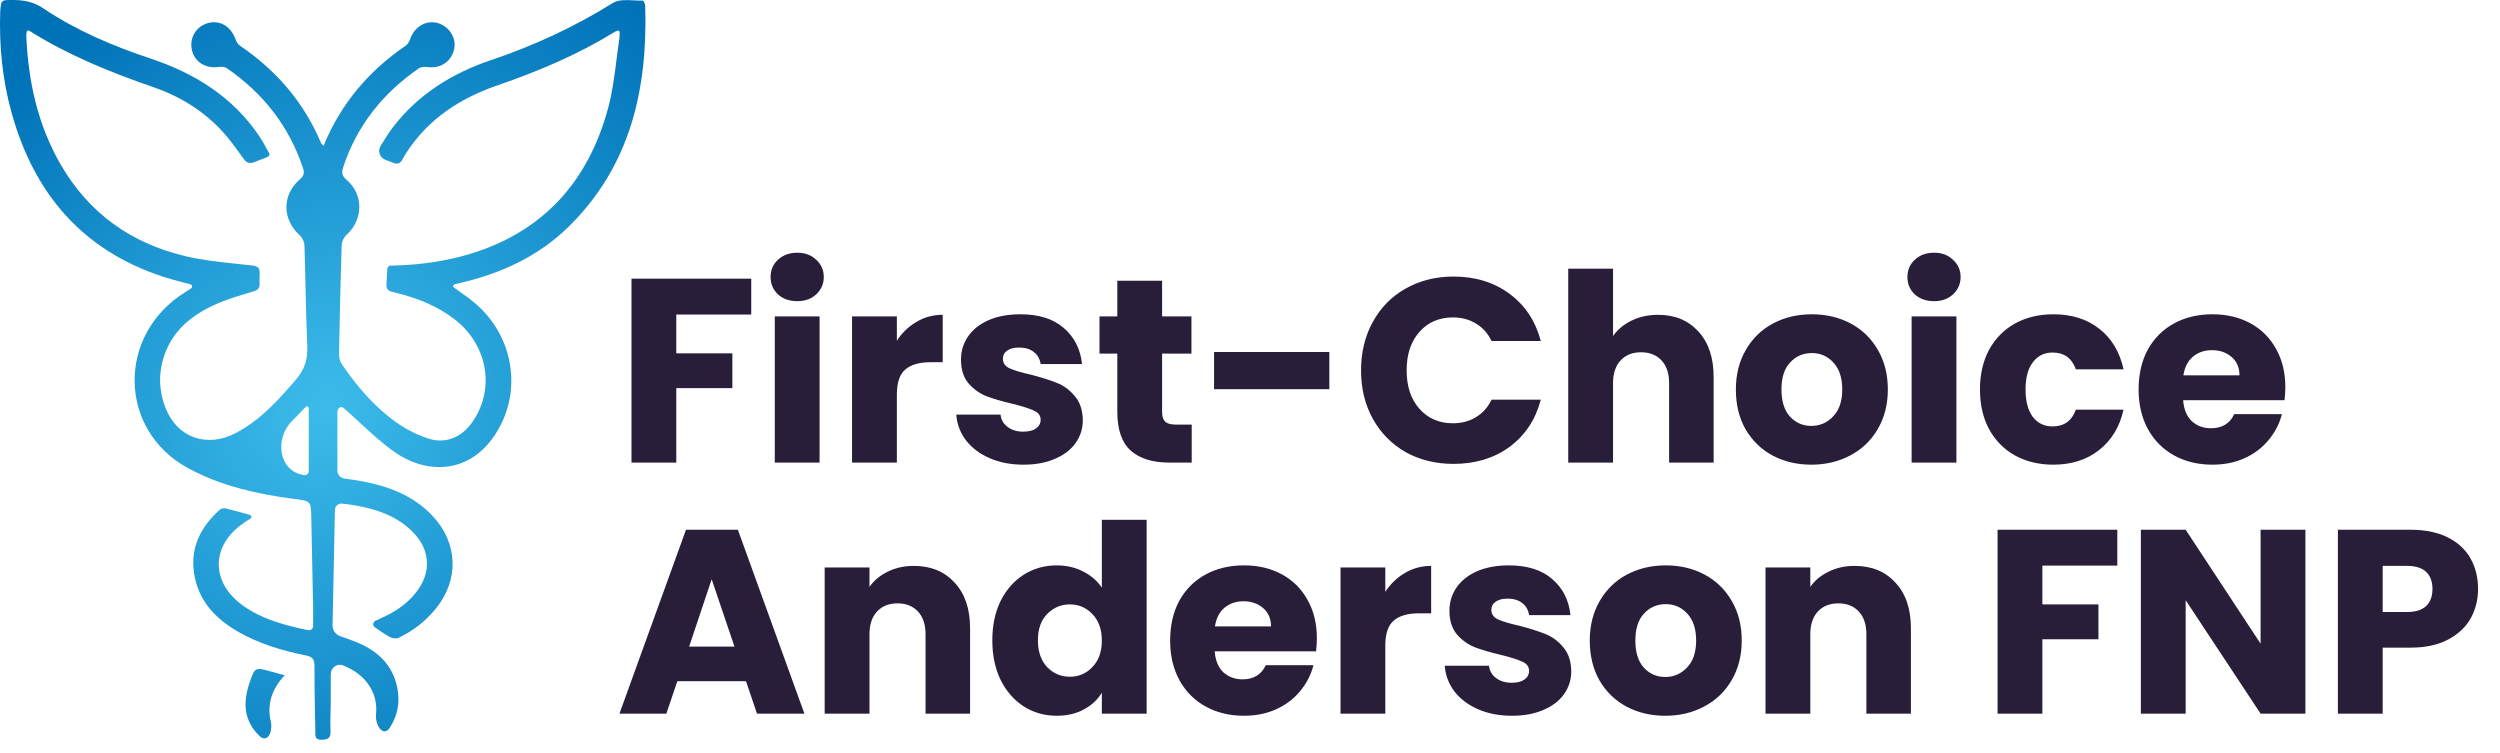
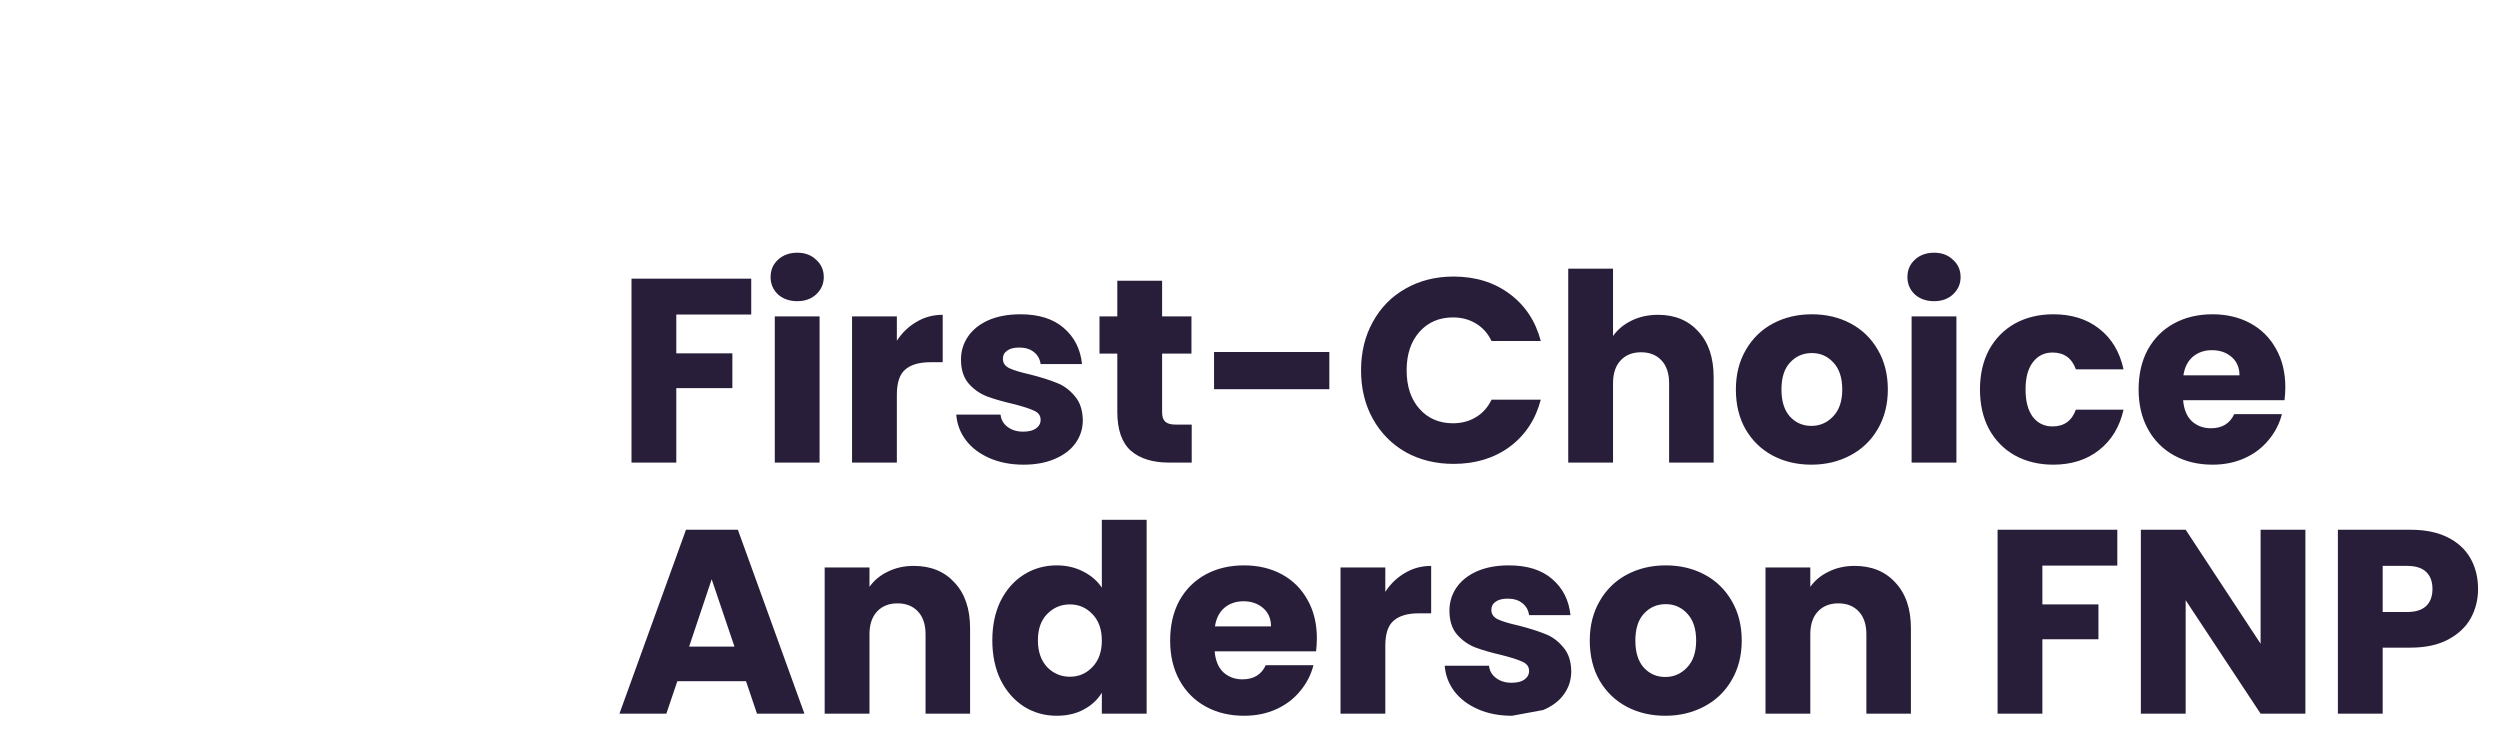
<svg xmlns="http://www.w3.org/2000/svg" width="229" height="69" viewBox="0 0 229 69" fill="none">
-   <path fill-rule="evenodd" clip-rule="evenodd" d="M37.172 4.18C33.792 6.482 31.239 9.465 29.643 13.342C29.643 13.342 29.642 13.343 29.642 13.343V13.343C29.641 13.343 29.641 13.343 29.641 13.342C29.593 13.297 29.553 13.264 29.521 13.236C29.466 13.19 29.433 13.162 29.418 13.126C27.851 9.38 25.311 6.448 21.972 4.177C21.787 4.053 21.649 3.809 21.57 3.592C21.142 2.405 20.139 1.809 19.037 2.118C17.975 2.415 17.345 3.452 17.568 4.534C17.801 5.665 18.806 6.302 20.037 6.134C20.28 6.1 20.596 6.119 20.783 6.248C24.103 8.543 26.488 11.556 27.759 15.417C27.896 15.836 27.842 16.104 27.471 16.424C25.811 17.854 25.844 20.102 27.458 21.553C27.695 21.764 27.878 22.162 27.888 22.479C27.931 23.762 27.96 25.045 27.988 26.328C28.027 28.115 28.067 29.902 28.146 31.688C28.198 32.872 27.922 33.819 27.142 34.729C25.523 36.62 23.879 38.459 21.64 39.645C18.959 41.062 16.241 40.112 15.16 37.359C14.551 35.807 14.495 34.22 15.023 32.632C15.868 30.095 17.822 28.672 20.155 27.704C20.949 27.375 21.776 27.125 22.619 26.87C22.869 26.794 23.12 26.718 23.372 26.639C23.616 26.564 23.779 26.338 23.777 26.083V26.083C23.774 25.734 23.771 25.37 23.784 25.006C23.802 24.497 23.573 24.373 23.077 24.317C22.648 24.268 22.219 24.223 21.789 24.178C20.2 24.011 18.607 23.844 17.061 23.484C12.052 22.317 8.136 19.545 5.543 15.045C3.445 11.404 2.581 7.417 2.407 3.257C2.403 3.152 2.424 3.045 2.444 2.938C2.448 2.921 2.451 2.903 2.455 2.886C2.465 2.831 2.515 2.792 2.57 2.795V2.795C2.618 2.797 2.65 2.799 2.674 2.813C6.219 5.036 10.054 6.609 13.999 7.963C16.465 8.807 18.666 10.155 20.43 12.101C20.992 12.72 21.486 13.4 21.992 14.096C22.126 14.28 22.261 14.466 22.398 14.652C22.582 14.9 22.909 14.994 23.198 14.885V14.885C23.574 14.744 23.973 14.595 24.369 14.44C24.441 14.412 24.506 14.37 24.592 14.314V14.314C24.682 14.256 24.712 14.137 24.66 14.043C24.584 13.907 24.509 13.771 24.435 13.636C24.215 13.233 23.999 12.838 23.748 12.467C21.311 8.862 17.827 6.707 13.78 5.359C10.315 4.205 6.961 2.783 3.931 0.743C2.811 -0.01 1.713 -0.034 0.495 0.016C0.293 0.024 0.126 0.178 0.097 0.378V0.378C0.063 0.61 0.029 0.837 0.021 1.065C-0.089 4.202 0.221 7.298 1.062 10.327C3.119 17.737 7.561 22.95 15.004 25.369C15.595 25.562 16.199 25.718 16.858 25.89C17.049 25.94 17.245 25.991 17.447 26.044C17.617 26.089 17.653 26.315 17.506 26.412V26.412C17.308 26.544 17.145 26.652 16.979 26.756C10.647 30.683 10.827 39.439 17.26 42.9C20.285 44.528 23.543 45.254 26.893 45.694C27.699 45.799 28.097 45.842 28.298 46.064C28.496 46.283 28.501 46.676 28.515 47.475C28.542 49 28.575 50.525 28.608 52.051C28.634 53.224 28.659 54.398 28.682 55.573C28.691 56.061 28.689 56.549 28.686 57.057C28.686 57.154 28.685 57.251 28.685 57.349C28.684 57.587 28.466 57.767 28.232 57.722V57.722C28.02 57.681 27.843 57.648 27.668 57.608C25.727 57.172 23.833 56.624 22.194 55.427C19.303 53.314 19.323 50.011 22.246 47.956C22.462 47.804 22.687 47.664 22.935 47.509V47.509C23.077 47.42 23.045 47.206 22.883 47.161C22.779 47.133 22.677 47.104 22.575 47.076C21.903 46.89 21.272 46.715 20.636 46.562C20.477 46.523 20.23 46.596 20.106 46.709C18.422 48.243 17.436 50.088 17.765 52.434C18.127 55.008 19.726 56.688 21.894 57.914C23.812 58.998 25.9 59.608 28.042 60.043C28.588 60.154 28.81 60.368 28.806 60.971C28.796 62.417 28.824 63.863 28.852 65.309C28.863 65.87 28.874 66.43 28.883 66.99C28.884 67.026 28.884 67.061 28.884 67.096C28.883 67.455 28.883 67.775 29.468 67.765C30.067 67.754 30.304 67.587 30.274 66.956C30.247 66.399 30.263 65.84 30.279 65.28C30.287 64.972 30.296 64.664 30.298 64.356C30.302 63.502 30.301 62.648 30.3 61.752V61.752C30.299 61.153 30.887 60.721 31.439 60.954C32.347 61.336 33.094 61.815 33.66 62.575C34.338 63.484 34.539 64.431 34.445 65.395C34.34 66.479 35.132 67.564 35.717 66.645V66.645C36.429 65.523 36.654 64.332 36.396 63.023C35.974 60.886 34.587 59.623 32.676 58.831C32.18 58.626 31.672 58.45 31.157 58.271V58.271C30.731 58.123 30.451 57.718 30.461 57.267C30.509 54.974 30.556 52.692 30.603 50.396C30.628 49.17 30.654 47.94 30.679 46.702C30.686 46.358 30.99 46.094 31.332 46.133V46.133C31.727 46.177 32.082 46.216 32.435 46.277C34.569 46.648 36.572 47.311 38.062 49.005C39.35 50.468 39.455 52.32 38.353 53.932C37.623 54.999 36.63 55.768 35.486 56.346C35.128 56.526 34.763 56.694 34.387 56.866V56.866C34.144 56.978 34.117 57.313 34.338 57.465C34.353 57.475 34.369 57.486 34.385 57.497C34.829 57.803 35.248 58.092 35.69 58.343C35.915 58.471 36.298 58.526 36.517 58.422C37.83 57.798 38.957 56.917 39.886 55.793C42.079 53.138 41.973 49.731 39.602 47.233C37.834 45.372 35.562 44.526 33.108 44.072C32.576 43.973 32.04 43.901 31.544 43.835V43.835C31.178 43.786 30.907 43.473 30.907 43.104V37.709C30.907 37.365 31.247 37.153 31.497 37.389V37.389C31.532 37.422 31.567 37.454 31.602 37.485C32.066 37.891 32.52 38.311 32.974 38.73C34.012 39.69 35.051 40.65 36.202 41.447C39.222 43.537 43.388 43.457 45.734 39.178C47.816 35.383 46.886 30.62 43.484 27.749C43.043 27.377 42.572 27.041 42.065 26.68C41.905 26.565 41.741 26.449 41.574 26.328C41.466 26.25 41.499 26.083 41.627 26.05V26.05C41.801 26.005 41.946 25.967 42.092 25.934C45.877 25.061 49.323 23.49 52.116 20.738C57.767 15.169 59.328 8.15 59.104 0.533C59.098 0.365 58.951 0.054 58.876 0.055C58.614 0.063 58.335 0.048 58.055 0.034C57.352 -0.002 56.639 -0.038 56.145 0.269C52.634 2.456 48.932 4.174 45.02 5.492C41.453 6.692 38.338 8.607 36.01 11.633C35.596 12.171 35.238 12.754 34.862 13.366V13.366C34.58 13.827 34.781 14.436 35.285 14.63C35.381 14.667 35.475 14.703 35.569 14.739C35.757 14.811 35.94 14.881 36.12 14.951C36.379 15.05 36.672 14.946 36.807 14.704V14.704C36.957 14.434 37.094 14.189 37.246 13.955C39.26 10.872 42.175 8.984 45.578 7.814C49.312 6.53 52.926 5.005 56.294 2.931C56.371 2.884 56.457 2.85 56.563 2.809V2.809C56.651 2.774 56.749 2.839 56.752 2.933C56.753 2.959 56.754 2.984 56.755 3.008C56.761 3.174 56.766 3.317 56.744 3.456C56.644 4.109 56.562 4.766 56.479 5.423C56.289 6.929 56.099 8.437 55.708 9.888C53.903 16.58 49.809 21.207 43.056 23.258C40.816 23.938 38.515 24.251 36.178 24.321C36.131 24.323 36.081 24.321 36.031 24.32C35.763 24.312 35.491 24.304 35.471 24.733C35.45 25.193 35.424 25.652 35.397 26.122V26.122C35.381 26.398 35.565 26.646 35.833 26.712C35.992 26.751 36.14 26.788 36.289 26.824C38.253 27.311 40.107 28.04 41.714 29.307C44.737 31.691 45.374 35.782 43.185 38.773C42.235 40.072 40.798 40.671 39.267 40.179C38.25 39.852 37.246 39.35 36.369 38.736C34.317 37.302 32.712 35.409 31.304 33.354C31.126 33.095 31.048 32.711 31.054 32.388C31.114 29.07 31.19 25.752 31.299 22.434C31.307 22.119 31.504 21.728 31.741 21.514C33.279 20.122 33.324 17.822 31.754 16.482C31.343 16.131 31.267 15.839 31.43 15.343C32.688 11.498 35.081 8.524 38.38 6.25C38.582 6.11 38.929 6.114 39.197 6.147C40.388 6.293 41.374 5.617 41.611 4.453C41.816 3.437 41.1 2.366 40.035 2.095C39.011 1.835 37.971 2.457 37.593 3.528C37.508 3.768 37.37 4.045 37.172 4.18ZM28.187 37.237C28.246 37.264 28.283 37.322 28.283 37.386V43.155C28.283 43.377 28.087 43.548 27.867 43.519V43.519V43.519C25.548 43.209 25.096 40.208 26.756 38.559C27.178 38.14 27.591 37.709 28 37.275C28.048 37.223 28.123 37.208 28.187 37.237V37.237ZM23.784 67.427C24.485 68.096 25.018 67.044 24.804 66.099C24.471 64.633 24.8 63.217 26.08 61.856C26.08 61.856 26.08 61.855 26.08 61.855V61.855C26.08 61.855 26.08 61.854 26.079 61.854C25.881 61.8 25.702 61.751 25.535 61.706C25.276 61.635 25.045 61.573 24.815 61.509L24.81 61.507C23.357 61.104 23.346 61.1 22.847 62.578C22.244 64.365 22.32 66.031 23.784 67.427V67.427Z" fill="url(#paint0_radial_1078_516)" />
-   <path d="M68.813 25.524V28.812H61.949V32.364H67.085V35.556H61.949V42.372H57.845V25.524H68.813ZM73.034 27.588C72.314 27.588 71.722 27.38 71.258 26.964C70.81 26.532 70.586 26.004 70.586 25.38C70.586 24.74 70.81 24.212 71.258 23.796C71.722 23.364 72.314 23.148 73.034 23.148C73.738 23.148 74.314 23.364 74.762 23.796C75.226 24.212 75.458 24.74 75.458 25.38C75.458 26.004 75.226 26.532 74.762 26.964C74.314 27.38 73.738 27.588 73.034 27.588ZM75.074 28.98V42.372H70.97V28.98H75.074ZM82.152 31.212C82.632 30.476 83.232 29.9 83.952 29.484C84.672 29.052 85.472 28.836 86.352 28.836V33.18H85.224C84.2 33.18 83.432 33.404 82.92 33.852C82.408 34.284 82.152 35.052 82.152 36.156V42.372H78.048V28.98H82.152V31.212ZM93.762 42.564C92.594 42.564 91.554 42.364 90.642 41.964C89.73 41.564 89.01 41.02 88.482 40.332C87.954 39.628 87.658 38.844 87.594 37.98H91.65C91.698 38.444 91.914 38.82 92.298 39.108C92.682 39.396 93.154 39.54 93.714 39.54C94.226 39.54 94.618 39.444 94.89 39.252C95.178 39.044 95.322 38.78 95.322 38.46C95.322 38.076 95.122 37.796 94.722 37.62C94.322 37.428 93.674 37.22 92.778 36.996C91.818 36.772 91.018 36.54 90.378 36.3C89.738 36.044 89.186 35.652 88.722 35.124C88.258 34.58 88.026 33.852 88.026 32.94C88.026 32.172 88.234 31.476 88.65 30.852C89.082 30.212 89.706 29.708 90.522 29.34C91.354 28.972 92.338 28.788 93.474 28.788C95.154 28.788 96.474 29.204 97.434 30.036C98.41 30.868 98.97 31.972 99.114 33.348H95.322C95.258 32.884 95.05 32.516 94.698 32.244C94.362 31.972 93.914 31.836 93.354 31.836C92.874 31.836 92.506 31.932 92.25 32.124C91.994 32.3 91.866 32.548 91.866 32.868C91.866 33.252 92.066 33.54 92.466 33.732C92.882 33.924 93.522 34.116 94.386 34.308C95.378 34.564 96.186 34.82 96.81 35.076C97.434 35.316 97.978 35.716 98.442 36.276C98.922 36.82 99.17 37.556 99.186 38.484C99.186 39.268 98.962 39.972 98.514 40.596C98.082 41.204 97.45 41.684 96.618 42.036C95.802 42.388 94.85 42.564 93.762 42.564ZM109.161 38.892V42.372H107.073C105.585 42.372 104.425 42.012 103.593 41.292C102.761 40.556 102.345 39.364 102.345 37.716V32.388H100.713V28.98H102.345V25.716H106.449V28.98H109.137V32.388H106.449V37.764C106.449 38.164 106.545 38.452 106.737 38.628C106.929 38.804 107.249 38.892 107.697 38.892H109.161ZM121.767 32.244V35.652H111.207V32.244H121.767ZM124.672 33.924C124.672 32.26 125.032 30.78 125.752 29.484C126.472 28.172 127.472 27.156 128.752 26.436C130.048 25.7 131.512 25.332 133.144 25.332C135.144 25.332 136.856 25.86 138.28 26.916C139.704 27.972 140.656 29.412 141.136 31.236H136.624C136.288 30.532 135.808 29.996 135.184 29.628C134.576 29.26 133.88 29.076 133.096 29.076C131.832 29.076 130.808 29.516 130.024 30.396C129.24 31.276 128.848 32.452 128.848 33.924C128.848 35.396 129.24 36.572 130.024 37.452C130.808 38.332 131.832 38.772 133.096 38.772C133.88 38.772 134.576 38.588 135.184 38.22C135.808 37.852 136.288 37.316 136.624 36.612H141.136C140.656 38.436 139.704 39.876 138.28 40.932C136.856 41.972 135.144 42.492 133.144 42.492C131.512 42.492 130.048 42.132 128.752 41.412C127.472 40.676 126.472 39.66 125.752 38.364C125.032 37.068 124.672 35.588 124.672 33.924ZM151.882 28.836C153.418 28.836 154.65 29.348 155.578 30.372C156.506 31.38 156.97 32.772 156.97 34.548V42.372H152.89V35.1C152.89 34.204 152.658 33.508 152.194 33.012C151.73 32.516 151.106 32.268 150.322 32.268C149.538 32.268 148.914 32.516 148.45 33.012C147.986 33.508 147.754 34.204 147.754 35.1V42.372H143.65V24.612H147.754V30.78C148.17 30.188 148.738 29.716 149.458 29.364C150.178 29.012 150.986 28.836 151.882 28.836ZM165.918 42.564C164.606 42.564 163.422 42.284 162.366 41.724C161.326 41.164 160.502 40.364 159.894 39.324C159.302 38.284 159.006 37.068 159.006 35.676C159.006 34.3 159.31 33.092 159.918 32.052C160.526 30.996 161.358 30.188 162.414 29.628C163.47 29.068 164.654 28.788 165.966 28.788C167.278 28.788 168.462 29.068 169.518 29.628C170.574 30.188 171.406 30.996 172.014 32.052C172.622 33.092 172.926 34.3 172.926 35.676C172.926 37.052 172.614 38.268 171.99 39.324C171.382 40.364 170.542 41.164 169.47 41.724C168.414 42.284 167.23 42.564 165.918 42.564ZM165.918 39.012C166.702 39.012 167.366 38.724 167.91 38.148C168.47 37.572 168.75 36.748 168.75 35.676C168.75 34.604 168.478 33.78 167.934 33.204C167.406 32.628 166.75 32.34 165.966 32.34C165.166 32.34 164.502 32.628 163.974 33.204C163.446 33.764 163.182 34.588 163.182 35.676C163.182 36.748 163.438 37.572 163.95 38.148C164.478 38.724 165.134 39.012 165.918 39.012ZM177.167 27.588C176.447 27.588 175.855 27.38 175.391 26.964C174.943 26.532 174.719 26.004 174.719 25.38C174.719 24.74 174.943 24.212 175.391 23.796C175.855 23.364 176.447 23.148 177.167 23.148C177.871 23.148 178.447 23.364 178.895 23.796C179.359 24.212 179.591 24.74 179.591 25.38C179.591 26.004 179.359 26.532 178.895 26.964C178.447 27.38 177.871 27.588 177.167 27.588ZM179.207 28.98V42.372H175.103V28.98H179.207ZM181.365 35.676C181.365 34.284 181.645 33.068 182.205 32.028C182.781 30.988 183.573 30.188 184.581 29.628C185.605 29.068 186.773 28.788 188.085 28.788C189.765 28.788 191.165 29.228 192.285 30.108C193.421 30.988 194.165 32.228 194.517 33.828H190.149C189.781 32.804 189.069 32.292 188.013 32.292C187.261 32.292 186.661 32.588 186.213 33.18C185.765 33.756 185.541 34.588 185.541 35.676C185.541 36.764 185.765 37.604 186.213 38.196C186.661 38.772 187.261 39.06 188.013 39.06C189.069 39.06 189.781 38.548 190.149 37.524H194.517C194.165 39.092 193.421 40.324 192.285 41.22C191.149 42.116 189.749 42.564 188.085 42.564C186.773 42.564 185.605 42.284 184.581 41.724C183.573 41.164 182.781 40.364 182.205 39.324C181.645 38.284 181.365 37.068 181.365 35.676ZM209.336 35.46C209.336 35.844 209.312 36.244 209.264 36.66H199.976C200.04 37.492 200.304 38.132 200.768 38.58C201.248 39.012 201.832 39.228 202.52 39.228C203.544 39.228 204.256 38.796 204.656 37.932H209.024C208.8 38.812 208.392 39.604 207.8 40.308C207.224 41.012 206.496 41.564 205.616 41.964C204.736 42.364 203.752 42.564 202.664 42.564C201.352 42.564 200.184 42.284 199.16 41.724C198.136 41.164 197.336 40.364 196.76 39.324C196.184 38.284 195.896 37.068 195.896 35.676C195.896 34.284 196.176 33.068 196.736 32.028C197.312 30.988 198.112 30.188 199.136 29.628C200.16 29.068 201.336 28.788 202.664 28.788C203.96 28.788 205.112 29.06 206.12 29.604C207.128 30.148 207.912 30.924 208.472 31.932C209.048 32.94 209.336 34.116 209.336 35.46ZM205.136 34.38C205.136 33.676 204.896 33.116 204.416 32.7C203.936 32.284 203.336 32.076 202.616 32.076C201.928 32.076 201.344 32.276 200.864 32.676C200.4 33.076 200.112 33.644 200 34.38H205.136ZM68.333 62.396H62.045L61.037 65.372H56.741L62.837 48.524H67.589L73.685 65.372H69.341L68.333 62.396ZM67.277 59.228L65.189 53.06L63.125 59.228H67.277ZM83.7 51.836C85.268 51.836 86.516 52.348 87.444 53.372C88.388 54.38 88.86 55.772 88.86 57.548V65.372H84.78V58.1C84.78 57.204 84.548 56.508 84.084 56.012C83.62 55.516 82.996 55.268 82.212 55.268C81.428 55.268 80.804 55.516 80.34 56.012C79.876 56.508 79.644 57.204 79.644 58.1V65.372H75.54V51.98H79.644V53.756C80.06 53.164 80.62 52.7 81.324 52.364C82.028 52.012 82.82 51.836 83.7 51.836ZM90.896 58.652C90.896 57.276 91.152 56.068 91.664 55.028C92.192 53.988 92.904 53.188 93.8 52.628C94.696 52.068 95.696 51.788 96.8 51.788C97.68 51.788 98.48 51.972 99.2 52.34C99.936 52.708 100.512 53.204 100.928 53.828V47.612H105.032V65.372H100.928V63.452C100.544 64.092 99.992 64.604 99.272 64.988C98.568 65.372 97.744 65.564 96.8 65.564C95.696 65.564 94.696 65.284 93.8 64.724C92.904 64.148 92.192 63.34 91.664 62.3C91.152 61.244 90.896 60.028 90.896 58.652ZM100.928 58.676C100.928 57.652 100.64 56.844 100.064 56.252C99.504 55.66 98.816 55.364 98 55.364C97.184 55.364 96.488 55.66 95.912 56.252C95.352 56.828 95.072 57.628 95.072 58.652C95.072 59.676 95.352 60.492 95.912 61.1C96.488 61.692 97.184 61.988 98 61.988C98.816 61.988 99.504 61.692 100.064 61.1C100.64 60.508 100.928 59.7 100.928 58.676ZM120.625 58.46C120.625 58.844 120.601 59.244 120.553 59.66H111.265C111.329 60.492 111.593 61.132 112.057 61.58C112.537 62.012 113.121 62.228 113.809 62.228C114.833 62.228 115.545 61.796 115.945 60.932H120.313C120.089 61.812 119.681 62.604 119.089 63.308C118.513 64.012 117.785 64.564 116.905 64.964C116.025 65.364 115.041 65.564 113.953 65.564C112.641 65.564 111.473 65.284 110.449 64.724C109.425 64.164 108.625 63.364 108.049 62.324C107.473 61.284 107.185 60.068 107.185 58.676C107.185 57.284 107.465 56.068 108.025 55.028C108.601 53.988 109.401 53.188 110.425 52.628C111.449 52.068 112.625 51.788 113.953 51.788C115.249 51.788 116.401 52.06 117.409 52.604C118.417 53.148 119.201 53.924 119.761 54.932C120.337 55.94 120.625 57.116 120.625 58.46ZM116.425 57.38C116.425 56.676 116.185 56.116 115.705 55.7C115.225 55.284 114.625 55.076 113.905 55.076C113.217 55.076 112.633 55.276 112.153 55.676C111.689 56.076 111.401 56.644 111.289 57.38H116.425ZM126.894 54.212C127.374 53.476 127.974 52.9 128.694 52.484C129.414 52.052 130.214 51.836 131.094 51.836V56.18H129.966C128.942 56.18 128.174 56.404 127.662 56.852C127.15 57.284 126.894 58.052 126.894 59.156V65.372H122.79V51.98H126.894V54.212ZM138.504 65.564C137.336 65.564 136.296 65.364 135.384 64.964C134.472 64.564 133.752 64.02 133.224 63.332C132.696 62.628 132.4 61.844 132.336 60.98H136.392C136.44 61.444 136.656 61.82 137.04 62.108C137.424 62.396 137.896 62.54 138.456 62.54C138.968 62.54 139.36 62.444 139.632 62.252C139.92 62.044 140.064 61.78 140.064 61.46C140.064 61.076 139.864 60.796 139.464 60.62C139.064 60.428 138.416 60.22 137.52 59.996C136.56 59.772 135.76 59.54 135.12 59.3C134.48 59.044 133.928 58.652 133.464 58.124C133 57.58 132.768 56.852 132.768 55.94C132.768 55.172 132.976 54.476 133.392 53.852C133.824 53.212 134.448 52.708 135.264 52.34C136.096 51.972 137.08 51.788 138.216 51.788C139.896 51.788 141.216 52.204 142.176 53.036C143.152 53.868 143.712 54.972 143.856 56.348H140.064C140 55.884 139.792 55.516 139.44 55.244C139.104 54.972 138.656 54.836 138.096 54.836C137.616 54.836 137.248 54.932 136.992 55.124C136.736 55.3 136.608 55.548 136.608 55.868C136.608 56.252 136.808 56.54 137.208 56.732C137.624 56.924 138.264 57.116 139.128 57.308C140.12 57.564 140.928 57.82 141.552 58.076C142.176 58.316 142.72 58.716 143.184 59.276C143.664 59.82 143.912 60.556 143.928 61.484C143.928 62.268 143.704 62.972 143.256 63.596C142.824 64.204 142.192 64.684 141.36 65.036C140.544 65.388 139.592 65.564 138.504 65.564ZM152.535 65.564C151.223 65.564 150.039 65.284 148.983 64.724C147.943 64.164 147.119 63.364 146.511 62.324C145.919 61.284 145.623 60.068 145.623 58.676C145.623 57.3 145.927 56.092 146.535 55.052C147.143 53.996 147.975 53.188 149.031 52.628C150.087 52.068 151.271 51.788 152.583 51.788C153.895 51.788 155.079 52.068 156.135 52.628C157.191 53.188 158.023 53.996 158.631 55.052C159.239 56.092 159.543 57.3 159.543 58.676C159.543 60.052 159.231 61.268 158.607 62.324C157.999 63.364 157.159 64.164 156.087 64.724C155.031 65.284 153.847 65.564 152.535 65.564ZM152.535 62.012C153.319 62.012 153.983 61.724 154.527 61.148C155.087 60.572 155.367 59.748 155.367 58.676C155.367 57.604 155.095 56.78 154.551 56.204C154.023 55.628 153.367 55.34 152.583 55.34C151.783 55.34 151.119 55.628 150.591 56.204C150.063 56.764 149.799 57.588 149.799 58.676C149.799 59.748 150.055 60.572 150.567 61.148C151.095 61.724 151.751 62.012 152.535 62.012ZM169.88 51.836C171.448 51.836 172.696 52.348 173.624 53.372C174.568 54.38 175.04 55.772 175.04 57.548V65.372H170.96V58.1C170.96 57.204 170.728 56.508 170.264 56.012C169.8 55.516 169.176 55.268 168.392 55.268C167.608 55.268 166.984 55.516 166.52 56.012C166.056 56.508 165.824 57.204 165.824 58.1V65.372H161.72V51.98H165.824V53.756C166.24 53.164 166.8 52.7 167.504 52.364C168.208 52.012 169 51.836 169.88 51.836ZM193.946 48.524V51.812H187.082V55.364H192.218V58.556H187.082V65.372H182.978V48.524H193.946ZM211.175 65.372H207.071L200.207 54.98V65.372H196.103V48.524H200.207L207.071 58.964V48.524H211.175V65.372ZM226.99 53.948C226.99 54.924 226.766 55.82 226.318 56.636C225.87 57.436 225.182 58.084 224.254 58.58C223.326 59.076 222.174 59.324 220.798 59.324H218.254V65.372H214.15V48.524H220.798C222.142 48.524 223.278 48.756 224.206 49.22C225.134 49.684 225.83 50.324 226.294 51.14C226.758 51.956 226.99 52.892 226.99 53.948ZM220.486 56.06C221.27 56.06 221.854 55.876 222.238 55.508C222.622 55.14 222.814 54.62 222.814 53.948C222.814 53.276 222.622 52.756 222.238 52.388C221.854 52.02 221.27 51.836 220.486 51.836H218.254V56.06H220.486Z" fill="#291E3A" />
+   <path d="M68.813 25.524V28.812H61.949V32.364H67.085V35.556H61.949V42.372H57.845V25.524H68.813ZM73.034 27.588C72.314 27.588 71.722 27.38 71.258 26.964C70.81 26.532 70.586 26.004 70.586 25.38C70.586 24.74 70.81 24.212 71.258 23.796C71.722 23.364 72.314 23.148 73.034 23.148C73.738 23.148 74.314 23.364 74.762 23.796C75.226 24.212 75.458 24.74 75.458 25.38C75.458 26.004 75.226 26.532 74.762 26.964C74.314 27.38 73.738 27.588 73.034 27.588ZM75.074 28.98V42.372H70.97V28.98H75.074ZM82.152 31.212C82.632 30.476 83.232 29.9 83.952 29.484C84.672 29.052 85.472 28.836 86.352 28.836V33.18H85.224C84.2 33.18 83.432 33.404 82.92 33.852C82.408 34.284 82.152 35.052 82.152 36.156V42.372H78.048V28.98H82.152V31.212ZM93.762 42.564C92.594 42.564 91.554 42.364 90.642 41.964C89.73 41.564 89.01 41.02 88.482 40.332C87.954 39.628 87.658 38.844 87.594 37.98H91.65C91.698 38.444 91.914 38.82 92.298 39.108C92.682 39.396 93.154 39.54 93.714 39.54C94.226 39.54 94.618 39.444 94.89 39.252C95.178 39.044 95.322 38.78 95.322 38.46C95.322 38.076 95.122 37.796 94.722 37.62C94.322 37.428 93.674 37.22 92.778 36.996C91.818 36.772 91.018 36.54 90.378 36.3C89.738 36.044 89.186 35.652 88.722 35.124C88.258 34.58 88.026 33.852 88.026 32.94C88.026 32.172 88.234 31.476 88.65 30.852C89.082 30.212 89.706 29.708 90.522 29.34C91.354 28.972 92.338 28.788 93.474 28.788C95.154 28.788 96.474 29.204 97.434 30.036C98.41 30.868 98.97 31.972 99.114 33.348H95.322C95.258 32.884 95.05 32.516 94.698 32.244C94.362 31.972 93.914 31.836 93.354 31.836C92.874 31.836 92.506 31.932 92.25 32.124C91.994 32.3 91.866 32.548 91.866 32.868C91.866 33.252 92.066 33.54 92.466 33.732C92.882 33.924 93.522 34.116 94.386 34.308C95.378 34.564 96.186 34.82 96.81 35.076C97.434 35.316 97.978 35.716 98.442 36.276C98.922 36.82 99.17 37.556 99.186 38.484C99.186 39.268 98.962 39.972 98.514 40.596C98.082 41.204 97.45 41.684 96.618 42.036C95.802 42.388 94.85 42.564 93.762 42.564ZM109.161 38.892V42.372H107.073C105.585 42.372 104.425 42.012 103.593 41.292C102.761 40.556 102.345 39.364 102.345 37.716V32.388H100.713V28.98H102.345V25.716H106.449V28.98H109.137V32.388H106.449V37.764C106.449 38.164 106.545 38.452 106.737 38.628C106.929 38.804 107.249 38.892 107.697 38.892H109.161ZM121.767 32.244V35.652H111.207V32.244H121.767ZM124.672 33.924C124.672 32.26 125.032 30.78 125.752 29.484C126.472 28.172 127.472 27.156 128.752 26.436C130.048 25.7 131.512 25.332 133.144 25.332C135.144 25.332 136.856 25.86 138.28 26.916C139.704 27.972 140.656 29.412 141.136 31.236H136.624C136.288 30.532 135.808 29.996 135.184 29.628C134.576 29.26 133.88 29.076 133.096 29.076C131.832 29.076 130.808 29.516 130.024 30.396C129.24 31.276 128.848 32.452 128.848 33.924C128.848 35.396 129.24 36.572 130.024 37.452C130.808 38.332 131.832 38.772 133.096 38.772C133.88 38.772 134.576 38.588 135.184 38.22C135.808 37.852 136.288 37.316 136.624 36.612H141.136C140.656 38.436 139.704 39.876 138.28 40.932C136.856 41.972 135.144 42.492 133.144 42.492C131.512 42.492 130.048 42.132 128.752 41.412C127.472 40.676 126.472 39.66 125.752 38.364C125.032 37.068 124.672 35.588 124.672 33.924ZM151.882 28.836C153.418 28.836 154.65 29.348 155.578 30.372C156.506 31.38 156.97 32.772 156.97 34.548V42.372H152.89V35.1C152.89 34.204 152.658 33.508 152.194 33.012C151.73 32.516 151.106 32.268 150.322 32.268C149.538 32.268 148.914 32.516 148.45 33.012C147.986 33.508 147.754 34.204 147.754 35.1V42.372H143.65V24.612H147.754V30.78C148.17 30.188 148.738 29.716 149.458 29.364C150.178 29.012 150.986 28.836 151.882 28.836ZM165.918 42.564C164.606 42.564 163.422 42.284 162.366 41.724C161.326 41.164 160.502 40.364 159.894 39.324C159.302 38.284 159.006 37.068 159.006 35.676C159.006 34.3 159.31 33.092 159.918 32.052C160.526 30.996 161.358 30.188 162.414 29.628C163.47 29.068 164.654 28.788 165.966 28.788C167.278 28.788 168.462 29.068 169.518 29.628C170.574 30.188 171.406 30.996 172.014 32.052C172.622 33.092 172.926 34.3 172.926 35.676C172.926 37.052 172.614 38.268 171.99 39.324C171.382 40.364 170.542 41.164 169.47 41.724C168.414 42.284 167.23 42.564 165.918 42.564ZM165.918 39.012C166.702 39.012 167.366 38.724 167.91 38.148C168.47 37.572 168.75 36.748 168.75 35.676C168.75 34.604 168.478 33.78 167.934 33.204C167.406 32.628 166.75 32.34 165.966 32.34C165.166 32.34 164.502 32.628 163.974 33.204C163.446 33.764 163.182 34.588 163.182 35.676C163.182 36.748 163.438 37.572 163.95 38.148C164.478 38.724 165.134 39.012 165.918 39.012ZM177.167 27.588C176.447 27.588 175.855 27.38 175.391 26.964C174.943 26.532 174.719 26.004 174.719 25.38C174.719 24.74 174.943 24.212 175.391 23.796C175.855 23.364 176.447 23.148 177.167 23.148C177.871 23.148 178.447 23.364 178.895 23.796C179.359 24.212 179.591 24.74 179.591 25.38C179.591 26.004 179.359 26.532 178.895 26.964C178.447 27.38 177.871 27.588 177.167 27.588ZM179.207 28.98V42.372H175.103V28.98H179.207ZM181.365 35.676C181.365 34.284 181.645 33.068 182.205 32.028C182.781 30.988 183.573 30.188 184.581 29.628C185.605 29.068 186.773 28.788 188.085 28.788C189.765 28.788 191.165 29.228 192.285 30.108C193.421 30.988 194.165 32.228 194.517 33.828H190.149C189.781 32.804 189.069 32.292 188.013 32.292C187.261 32.292 186.661 32.588 186.213 33.18C185.765 33.756 185.541 34.588 185.541 35.676C185.541 36.764 185.765 37.604 186.213 38.196C186.661 38.772 187.261 39.06 188.013 39.06C189.069 39.06 189.781 38.548 190.149 37.524H194.517C194.165 39.092 193.421 40.324 192.285 41.22C191.149 42.116 189.749 42.564 188.085 42.564C186.773 42.564 185.605 42.284 184.581 41.724C183.573 41.164 182.781 40.364 182.205 39.324C181.645 38.284 181.365 37.068 181.365 35.676ZM209.336 35.46C209.336 35.844 209.312 36.244 209.264 36.66H199.976C200.04 37.492 200.304 38.132 200.768 38.58C201.248 39.012 201.832 39.228 202.52 39.228C203.544 39.228 204.256 38.796 204.656 37.932H209.024C208.8 38.812 208.392 39.604 207.8 40.308C207.224 41.012 206.496 41.564 205.616 41.964C204.736 42.364 203.752 42.564 202.664 42.564C201.352 42.564 200.184 42.284 199.16 41.724C198.136 41.164 197.336 40.364 196.76 39.324C196.184 38.284 195.896 37.068 195.896 35.676C195.896 34.284 196.176 33.068 196.736 32.028C197.312 30.988 198.112 30.188 199.136 29.628C200.16 29.068 201.336 28.788 202.664 28.788C203.96 28.788 205.112 29.06 206.12 29.604C207.128 30.148 207.912 30.924 208.472 31.932C209.048 32.94 209.336 34.116 209.336 35.46ZM205.136 34.38C205.136 33.676 204.896 33.116 204.416 32.7C203.936 32.284 203.336 32.076 202.616 32.076C201.928 32.076 201.344 32.276 200.864 32.676C200.4 33.076 200.112 33.644 200 34.38H205.136ZM68.333 62.396H62.045L61.037 65.372H56.741L62.837 48.524H67.589L73.685 65.372H69.341L68.333 62.396ZM67.277 59.228L65.189 53.06L63.125 59.228H67.277ZM83.7 51.836C85.268 51.836 86.516 52.348 87.444 53.372C88.388 54.38 88.86 55.772 88.86 57.548V65.372H84.78V58.1C84.78 57.204 84.548 56.508 84.084 56.012C83.62 55.516 82.996 55.268 82.212 55.268C81.428 55.268 80.804 55.516 80.34 56.012C79.876 56.508 79.644 57.204 79.644 58.1V65.372H75.54V51.98H79.644V53.756C80.06 53.164 80.62 52.7 81.324 52.364C82.028 52.012 82.82 51.836 83.7 51.836ZM90.896 58.652C90.896 57.276 91.152 56.068 91.664 55.028C92.192 53.988 92.904 53.188 93.8 52.628C94.696 52.068 95.696 51.788 96.8 51.788C97.68 51.788 98.48 51.972 99.2 52.34C99.936 52.708 100.512 53.204 100.928 53.828V47.612H105.032V65.372H100.928V63.452C100.544 64.092 99.992 64.604 99.272 64.988C98.568 65.372 97.744 65.564 96.8 65.564C95.696 65.564 94.696 65.284 93.8 64.724C92.904 64.148 92.192 63.34 91.664 62.3C91.152 61.244 90.896 60.028 90.896 58.652ZM100.928 58.676C100.928 57.652 100.64 56.844 100.064 56.252C99.504 55.66 98.816 55.364 98 55.364C97.184 55.364 96.488 55.66 95.912 56.252C95.352 56.828 95.072 57.628 95.072 58.652C95.072 59.676 95.352 60.492 95.912 61.1C96.488 61.692 97.184 61.988 98 61.988C98.816 61.988 99.504 61.692 100.064 61.1C100.64 60.508 100.928 59.7 100.928 58.676ZM120.625 58.46C120.625 58.844 120.601 59.244 120.553 59.66H111.265C111.329 60.492 111.593 61.132 112.057 61.58C112.537 62.012 113.121 62.228 113.809 62.228C114.833 62.228 115.545 61.796 115.945 60.932H120.313C120.089 61.812 119.681 62.604 119.089 63.308C118.513 64.012 117.785 64.564 116.905 64.964C116.025 65.364 115.041 65.564 113.953 65.564C112.641 65.564 111.473 65.284 110.449 64.724C109.425 64.164 108.625 63.364 108.049 62.324C107.473 61.284 107.185 60.068 107.185 58.676C107.185 57.284 107.465 56.068 108.025 55.028C108.601 53.988 109.401 53.188 110.425 52.628C111.449 52.068 112.625 51.788 113.953 51.788C115.249 51.788 116.401 52.06 117.409 52.604C118.417 53.148 119.201 53.924 119.761 54.932C120.337 55.94 120.625 57.116 120.625 58.46ZM116.425 57.38C116.425 56.676 116.185 56.116 115.705 55.7C115.225 55.284 114.625 55.076 113.905 55.076C113.217 55.076 112.633 55.276 112.153 55.676C111.689 56.076 111.401 56.644 111.289 57.38H116.425ZM126.894 54.212C127.374 53.476 127.974 52.9 128.694 52.484C129.414 52.052 130.214 51.836 131.094 51.836V56.18H129.966C128.942 56.18 128.174 56.404 127.662 56.852C127.15 57.284 126.894 58.052 126.894 59.156V65.372H122.79V51.98H126.894V54.212ZM138.504 65.564C137.336 65.564 136.296 65.364 135.384 64.964C134.472 64.564 133.752 64.02 133.224 63.332C132.696 62.628 132.4 61.844 132.336 60.98H136.392C136.44 61.444 136.656 61.82 137.04 62.108C137.424 62.396 137.896 62.54 138.456 62.54C138.968 62.54 139.36 62.444 139.632 62.252C139.92 62.044 140.064 61.78 140.064 61.46C140.064 61.076 139.864 60.796 139.464 60.62C139.064 60.428 138.416 60.22 137.52 59.996C136.56 59.772 135.76 59.54 135.12 59.3C134.48 59.044 133.928 58.652 133.464 58.124C133 57.58 132.768 56.852 132.768 55.94C132.768 55.172 132.976 54.476 133.392 53.852C133.824 53.212 134.448 52.708 135.264 52.34C136.096 51.972 137.08 51.788 138.216 51.788C139.896 51.788 141.216 52.204 142.176 53.036C143.152 53.868 143.712 54.972 143.856 56.348H140.064C140 55.884 139.792 55.516 139.44 55.244C139.104 54.972 138.656 54.836 138.096 54.836C137.616 54.836 137.248 54.932 136.992 55.124C136.736 55.3 136.608 55.548 136.608 55.868C136.608 56.252 136.808 56.54 137.208 56.732C137.624 56.924 138.264 57.116 139.128 57.308C140.12 57.564 140.928 57.82 141.552 58.076C142.176 58.316 142.72 58.716 143.184 59.276C143.664 59.82 143.912 60.556 143.928 61.484C143.928 62.268 143.704 62.972 143.256 63.596C142.824 64.204 142.192 64.684 141.36 65.036ZM152.535 65.564C151.223 65.564 150.039 65.284 148.983 64.724C147.943 64.164 147.119 63.364 146.511 62.324C145.919 61.284 145.623 60.068 145.623 58.676C145.623 57.3 145.927 56.092 146.535 55.052C147.143 53.996 147.975 53.188 149.031 52.628C150.087 52.068 151.271 51.788 152.583 51.788C153.895 51.788 155.079 52.068 156.135 52.628C157.191 53.188 158.023 53.996 158.631 55.052C159.239 56.092 159.543 57.3 159.543 58.676C159.543 60.052 159.231 61.268 158.607 62.324C157.999 63.364 157.159 64.164 156.087 64.724C155.031 65.284 153.847 65.564 152.535 65.564ZM152.535 62.012C153.319 62.012 153.983 61.724 154.527 61.148C155.087 60.572 155.367 59.748 155.367 58.676C155.367 57.604 155.095 56.78 154.551 56.204C154.023 55.628 153.367 55.34 152.583 55.34C151.783 55.34 151.119 55.628 150.591 56.204C150.063 56.764 149.799 57.588 149.799 58.676C149.799 59.748 150.055 60.572 150.567 61.148C151.095 61.724 151.751 62.012 152.535 62.012ZM169.88 51.836C171.448 51.836 172.696 52.348 173.624 53.372C174.568 54.38 175.04 55.772 175.04 57.548V65.372H170.96V58.1C170.96 57.204 170.728 56.508 170.264 56.012C169.8 55.516 169.176 55.268 168.392 55.268C167.608 55.268 166.984 55.516 166.52 56.012C166.056 56.508 165.824 57.204 165.824 58.1V65.372H161.72V51.98H165.824V53.756C166.24 53.164 166.8 52.7 167.504 52.364C168.208 52.012 169 51.836 169.88 51.836ZM193.946 48.524V51.812H187.082V55.364H192.218V58.556H187.082V65.372H182.978V48.524H193.946ZM211.175 65.372H207.071L200.207 54.98V65.372H196.103V48.524H200.207L207.071 58.964V48.524H211.175V65.372ZM226.99 53.948C226.99 54.924 226.766 55.82 226.318 56.636C225.87 57.436 225.182 58.084 224.254 58.58C223.326 59.076 222.174 59.324 220.798 59.324H218.254V65.372H214.15V48.524H220.798C222.142 48.524 223.278 48.756 224.206 49.22C225.134 49.684 225.83 50.324 226.294 51.14C226.758 51.956 226.99 52.892 226.99 53.948ZM220.486 56.06C221.27 56.06 221.854 55.876 222.238 55.508C222.622 55.14 222.814 54.62 222.814 53.948C222.814 53.276 222.622 52.756 222.238 52.388C221.854 52.02 221.27 51.836 220.486 51.836H218.254V56.06H220.486Z" fill="#291E3A" />
  <defs>
    <radialGradient id="paint0_radial_1078_516" cx="0" cy="0" r="1" gradientUnits="userSpaceOnUse" gradientTransform="translate(29.788 37.245) rotate(-130.161) scale(41.289 46.89)">
      <stop stop-color="#3CBCEB" />
      <stop offset="1" stop-color="#0072B8" />
    </radialGradient>
  </defs>
</svg>